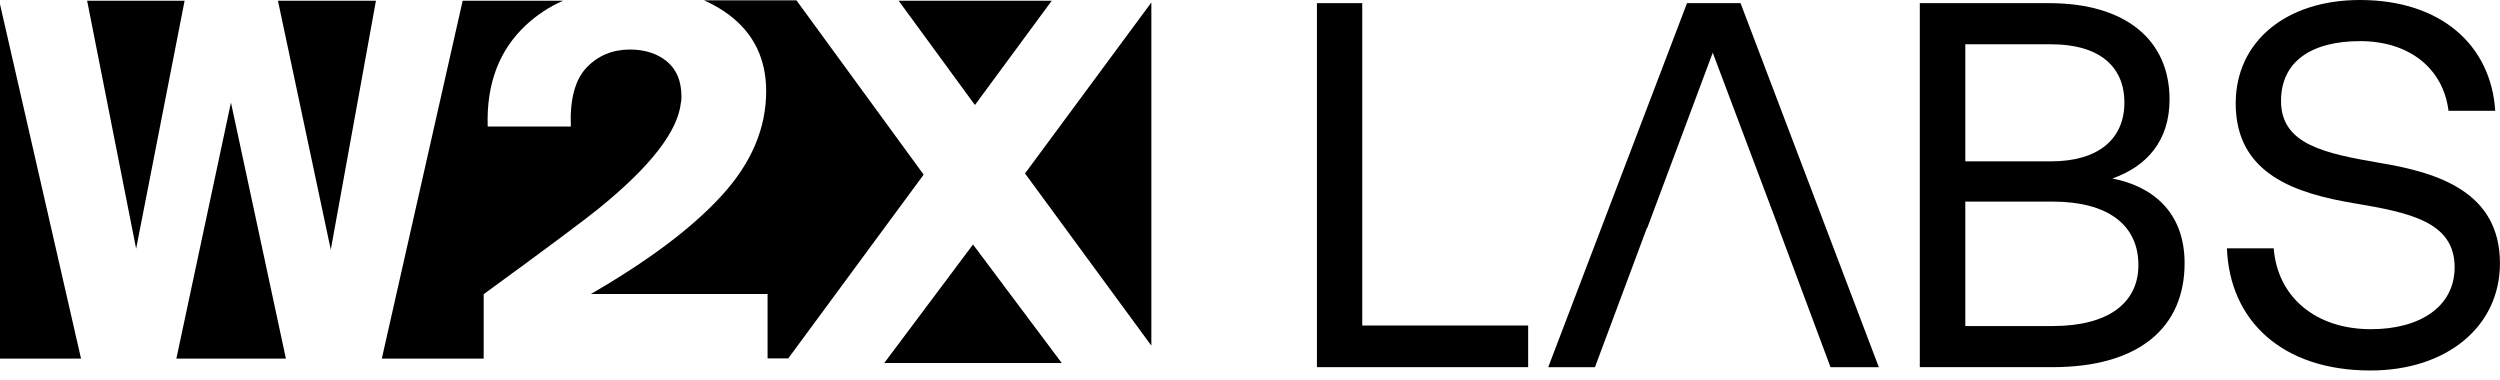
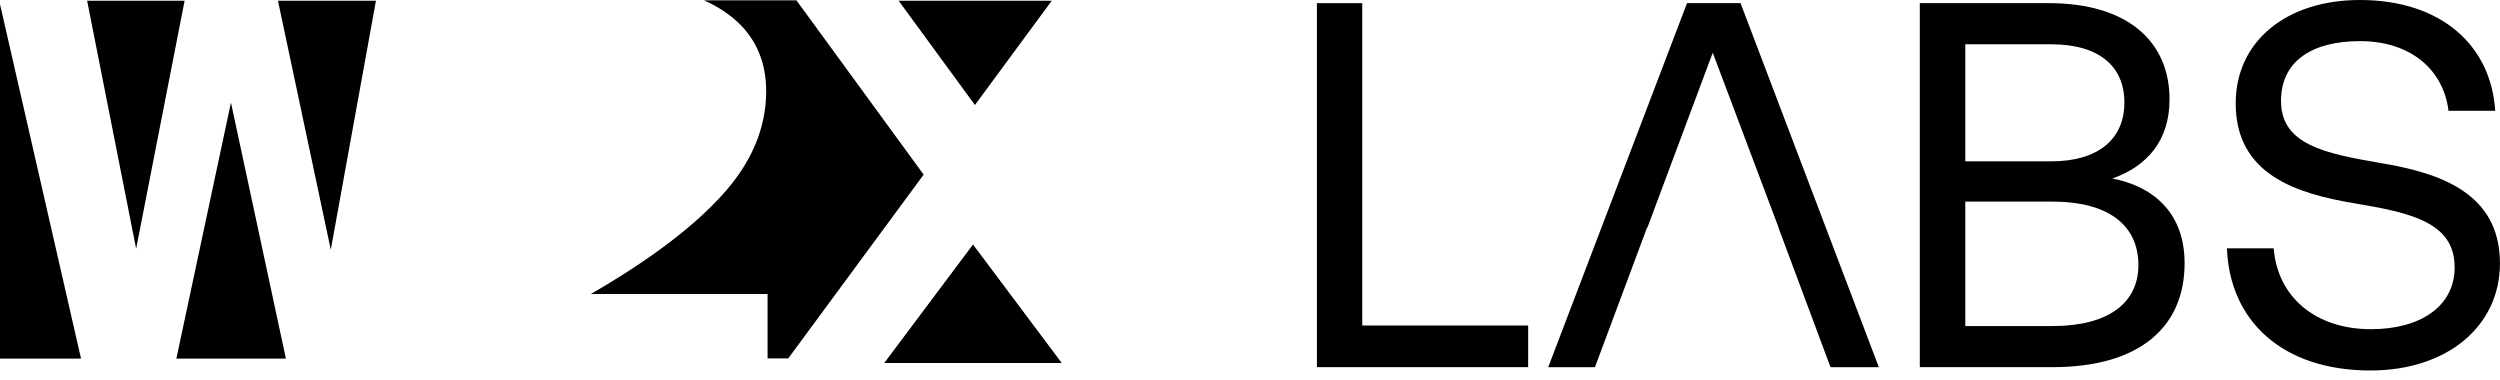
<svg xmlns="http://www.w3.org/2000/svg" width="204" height="31" viewBox="0 0 204 31" fill="none">
  <path d="M86.637 29.619H72.156L79.397 19.951L86.637 29.619Z" fill="black" />
  <path d="M6.612 29.262H0V0.344L6.612 29.262Z" fill="black" />
  <path d="M15.064 0.058L11.108 20.293L7.109 0.058H15.064Z" fill="black" />
  <path d="M23.33 29.262H14.391L18.846 8.369L23.33 29.262Z" fill="black" />
  <path d="M30.677 0.058L26.992 20.379L22.68 0.058H30.677Z" fill="black" />
-   <path d="M55.605 7.869C55.605 8.04 55.605 8.198 55.562 8.369C55.319 10.697 53.105 13.553 48.95 16.937C47.836 17.851 44.68 20.207 39.468 24.006V29.261H31.156L37.754 0.058H45.951C44.837 0.543 43.837 1.2 42.938 2.028C40.739 4.07 39.682 6.827 39.796 10.325H46.579C46.494 8.112 46.922 6.512 47.864 5.513C48.807 4.527 49.992 4.042 51.406 4.042C52.62 4.042 53.634 4.37 54.419 5.013C55.205 5.67 55.605 6.612 55.605 7.869Z" fill="black" />
  <path d="M75.358 14.267L64.319 29.247H62.634V23.992H48.211C52.952 21.25 56.522 18.566 58.921 15.924C61.321 13.296 62.52 10.454 62.52 7.441C62.52 4.813 61.506 2.728 59.493 1.215C58.864 0.743 58.193 0.358 57.45 0.029H64.991L75.373 14.253L75.358 14.267Z" fill="black" />
  <path d="M85.824 0.058L79.554 8.569L73.328 0.058H85.824Z" fill="black" />
-   <path d="M93.951 0.201V28.205L83.641 14.153L93.951 0.201Z" fill="black" />
  <path d="M107.461 29.96V0.257H111.16V26.562H124.698V29.96H107.475H107.461Z" fill="black" />
  <path d="M126.336 29.961L137.66 0.258H142.03L153.312 29.961H149.37L145.129 18.594H134.39L130.149 29.961H126.336ZM134.404 18.594H145.143L139.76 4.299L134.419 18.594H134.404Z" fill="black" />
  <path d="M156.671 0.257H167.195C173.522 0.257 177.035 3.313 177.035 8.111C177.035 11.51 175.164 13.581 172.365 14.566C175.507 15.166 178.263 17.194 178.263 21.478C178.263 26.733 174.536 29.96 167.481 29.96H156.656V0.257H156.671ZM160.369 3.613V13.166H167.367C171.18 13.166 173.35 11.381 173.35 8.368C173.35 5.355 171.222 3.613 167.367 3.613H160.369ZM160.369 16.465V26.605H167.495C172.079 26.605 174.493 24.691 174.493 21.635C174.493 18.279 171.908 16.451 167.495 16.451H160.369V16.465Z" fill="black" />
  <path d="M185.532 20.235C185.832 24.22 188.93 26.862 193.472 26.862C197.456 26.862 200.298 25.034 200.298 21.806C200.298 18.108 196.642 17.351 192.144 16.594C187.345 15.794 182.433 14.223 182.433 8.44C182.433 3.384 186.546 0 192.572 0C199.198 0 203.268 3.699 203.611 9.04H199.798C199.37 5.598 196.613 3.356 192.586 3.356C188.559 3.356 186.131 5.055 186.131 8.24C186.131 11.81 189.744 12.524 194.2 13.295C199.041 14.095 203.996 15.709 203.996 21.492C203.996 26.633 199.669 30.232 193.429 30.232C186.174 30.232 181.933 26.119 181.719 20.264H185.532V20.235Z" fill="black" />
</svg>